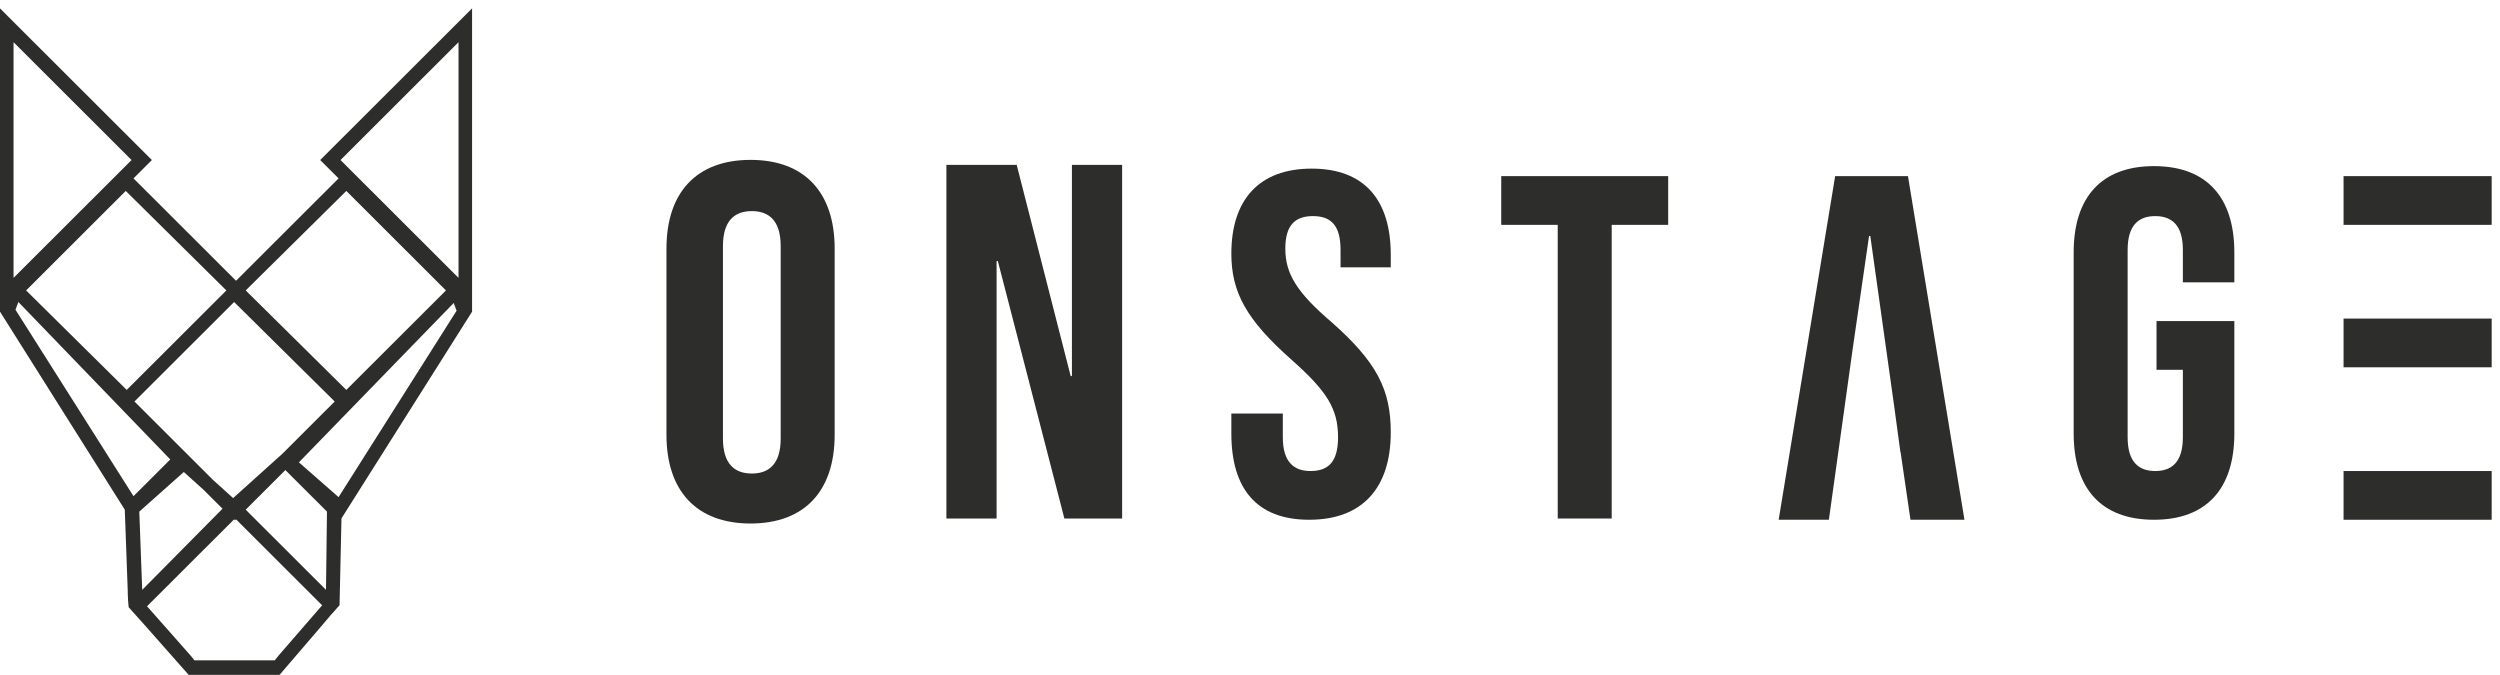
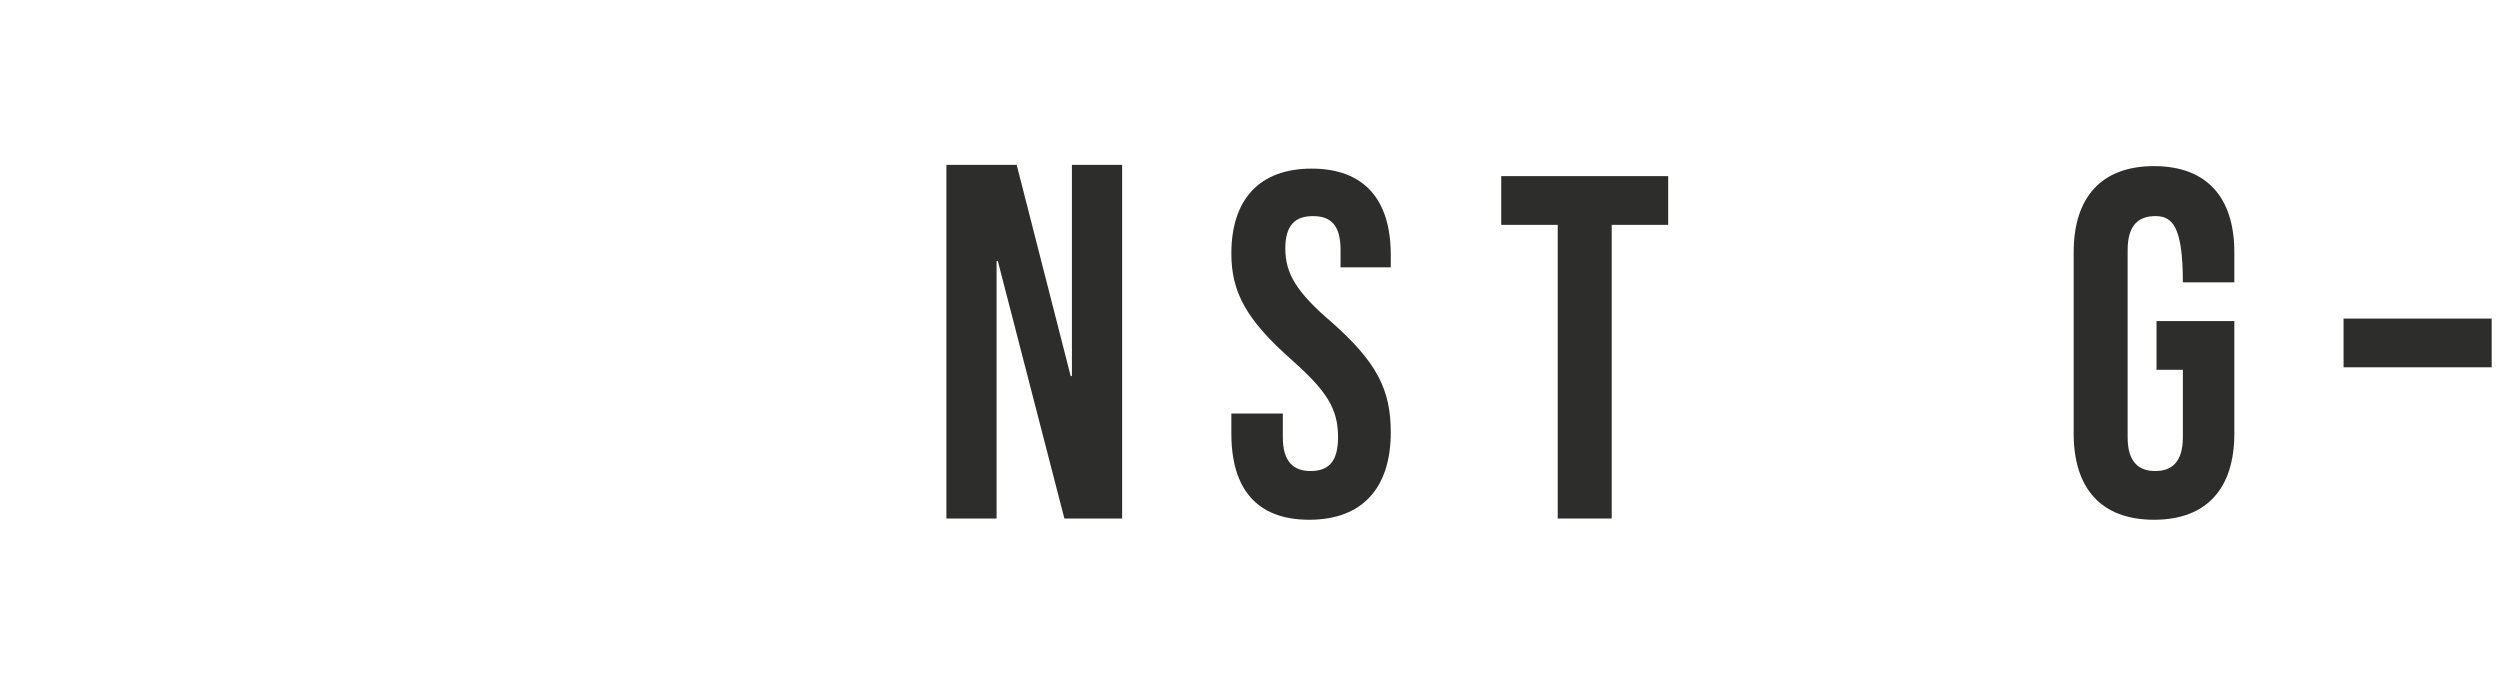
<svg xmlns="http://www.w3.org/2000/svg" width="163" height="44" viewBox="0 0 163 44" fill="none">
  <path d="M80.284 28.266V26.963H83.64V28.511C83.64 30.14 84.376 30.711 85.44 30.711C86.586 30.711 87.241 30.14 87.241 28.511C87.241 26.637 86.504 25.496 84.212 23.459C81.266 20.852 80.284 19.06 80.284 16.534C80.284 13.031 82.085 10.994 85.522 10.994C88.96 10.994 90.678 13.031 90.678 16.616V17.43H87.404V16.29C87.404 14.66 86.75 14.09 85.604 14.09C84.458 14.09 83.803 14.66 83.803 16.208C83.803 17.838 84.54 19.06 86.832 21.015C89.778 23.622 90.678 25.415 90.678 28.185C90.678 31.851 88.796 33.888 85.358 33.888C81.921 33.888 80.284 31.851 80.284 28.266Z" fill="#2D2D2B" />
  <path d="M101.564 14.66H97.881V11.483H108.766V14.66H105.083V33.807H101.564V14.66Z" fill="#2D2D2B" />
-   <path d="M135.203 28.266V16.453C135.203 12.868 137.003 10.831 140.441 10.831C143.878 10.831 145.679 12.868 145.679 16.453V18.408H142.323V16.29C142.323 14.66 141.587 14.09 140.522 14.09C139.459 14.09 138.722 14.66 138.722 16.29V28.511C138.722 30.14 139.459 30.711 140.522 30.711C141.587 30.711 142.323 30.14 142.323 28.511V24.111H140.605V20.934H145.679V28.266C145.679 31.851 143.878 33.888 140.441 33.888C137.003 33.888 135.203 31.851 135.203 28.266Z" fill="#2D2D2B" />
-   <path d="M124.399 11.483H119.652L115.969 33.888H119.243L120.798 22.726L121.862 15.393H121.944L123.499 26.474L123.908 29.488V29.407L124.563 33.888H128.082L124.399 11.483Z" fill="#2D2D2B" />
-   <path d="M43.453 28.348V16.208C43.453 12.542 45.417 10.424 48.937 10.424C52.456 10.424 54.42 12.542 54.42 16.208V28.348C54.42 32.014 52.456 34.133 48.937 34.133C45.417 34.133 43.453 32.014 43.453 28.348ZM50.901 28.592V16.045C50.901 14.416 50.164 13.764 49.019 13.764C47.873 13.764 47.136 14.416 47.136 16.045V28.592C47.136 30.222 47.873 30.874 49.019 30.874C50.164 30.874 50.901 30.222 50.901 28.592Z" fill="#2D2D2B" />
+   <path d="M135.203 28.266V16.453C135.203 12.868 137.003 10.831 140.441 10.831C143.878 10.831 145.679 12.868 145.679 16.453V18.408H142.323C142.323 14.66 141.587 14.09 140.522 14.09C139.459 14.09 138.722 14.66 138.722 16.29V28.511C138.722 30.14 139.459 30.711 140.522 30.711C141.587 30.711 142.323 30.14 142.323 28.511V24.111H140.605V20.934H145.679V28.266C145.679 31.851 143.878 33.888 140.441 33.888C137.003 33.888 135.203 31.851 135.203 28.266Z" fill="#2D2D2B" />
  <path d="M61.705 10.749H66.288L69.808 24.519H69.889V10.749H73.163V33.807H69.398L65.06 17.023H64.978V33.807H61.705V10.749Z" fill="#2D2D2B" />
-   <path d="M162.457 11.483H152.8V14.66H162.457V11.483Z" fill="#2D2D2B" />
  <path d="M162.457 20.771H152.8V23.948H162.457V20.771Z" fill="#2D2D2B" />
-   <path d="M162.457 30.711H152.8V33.888H162.457V30.711Z" fill="#2D2D2B" />
-   <path d="M20.877 10.434L21.634 11.19L22.075 11.631L15.39 18.306L8.704 11.631L9.145 11.19L9.902 10.434L0 0.547V3.255V17.613V20.321L8.136 33.231L8.326 38.458C8.326 38.458 8.326 39.025 8.389 39.592L9.461 40.788L12.299 44H15.326H18.228L20.877 40.914L21.571 40.096C21.76 39.907 21.949 39.655 22.138 39.466L22.264 33.798L30.779 20.321V17.613V3.255V0.547L20.877 10.434ZM22.58 12.449L29.076 18.936L22.58 25.422L16.02 18.936L22.58 12.449ZM21.823 26.178L18.417 29.579L15.2 32.475L13.876 31.279L8.767 26.178L15.264 19.692L21.823 26.178ZM14.759 18.936L8.262 25.422L1.703 18.936L8.199 12.449L14.759 18.936ZM0.883 17.613V3.255V2.751L8.578 10.434L8.452 10.56L0.883 18.117V17.613ZM1.009 20.195L1.198 19.692L11.101 29.956L8.704 32.35L1.009 20.195ZM9.272 38.458L9.082 33.357L11.984 30.775L13.245 31.909L14.507 33.168L9.272 38.458ZM18.165 42.74L17.913 43.055H12.678L12.425 42.74L9.587 39.529L15.264 33.861L15.326 33.924L15.39 33.861L21.003 39.466L18.165 42.74ZM21.255 38.458L16.02 33.231L18.606 30.649L21.318 33.357L21.255 38.458ZM22.075 32.413L19.489 30.145L29.581 19.755L29.77 20.258L22.075 32.413ZM29.896 3.255V17.613V18.117L22.328 10.56L22.201 10.434L29.896 2.751V3.255Z" fill="#2D2D2B" />
</svg>